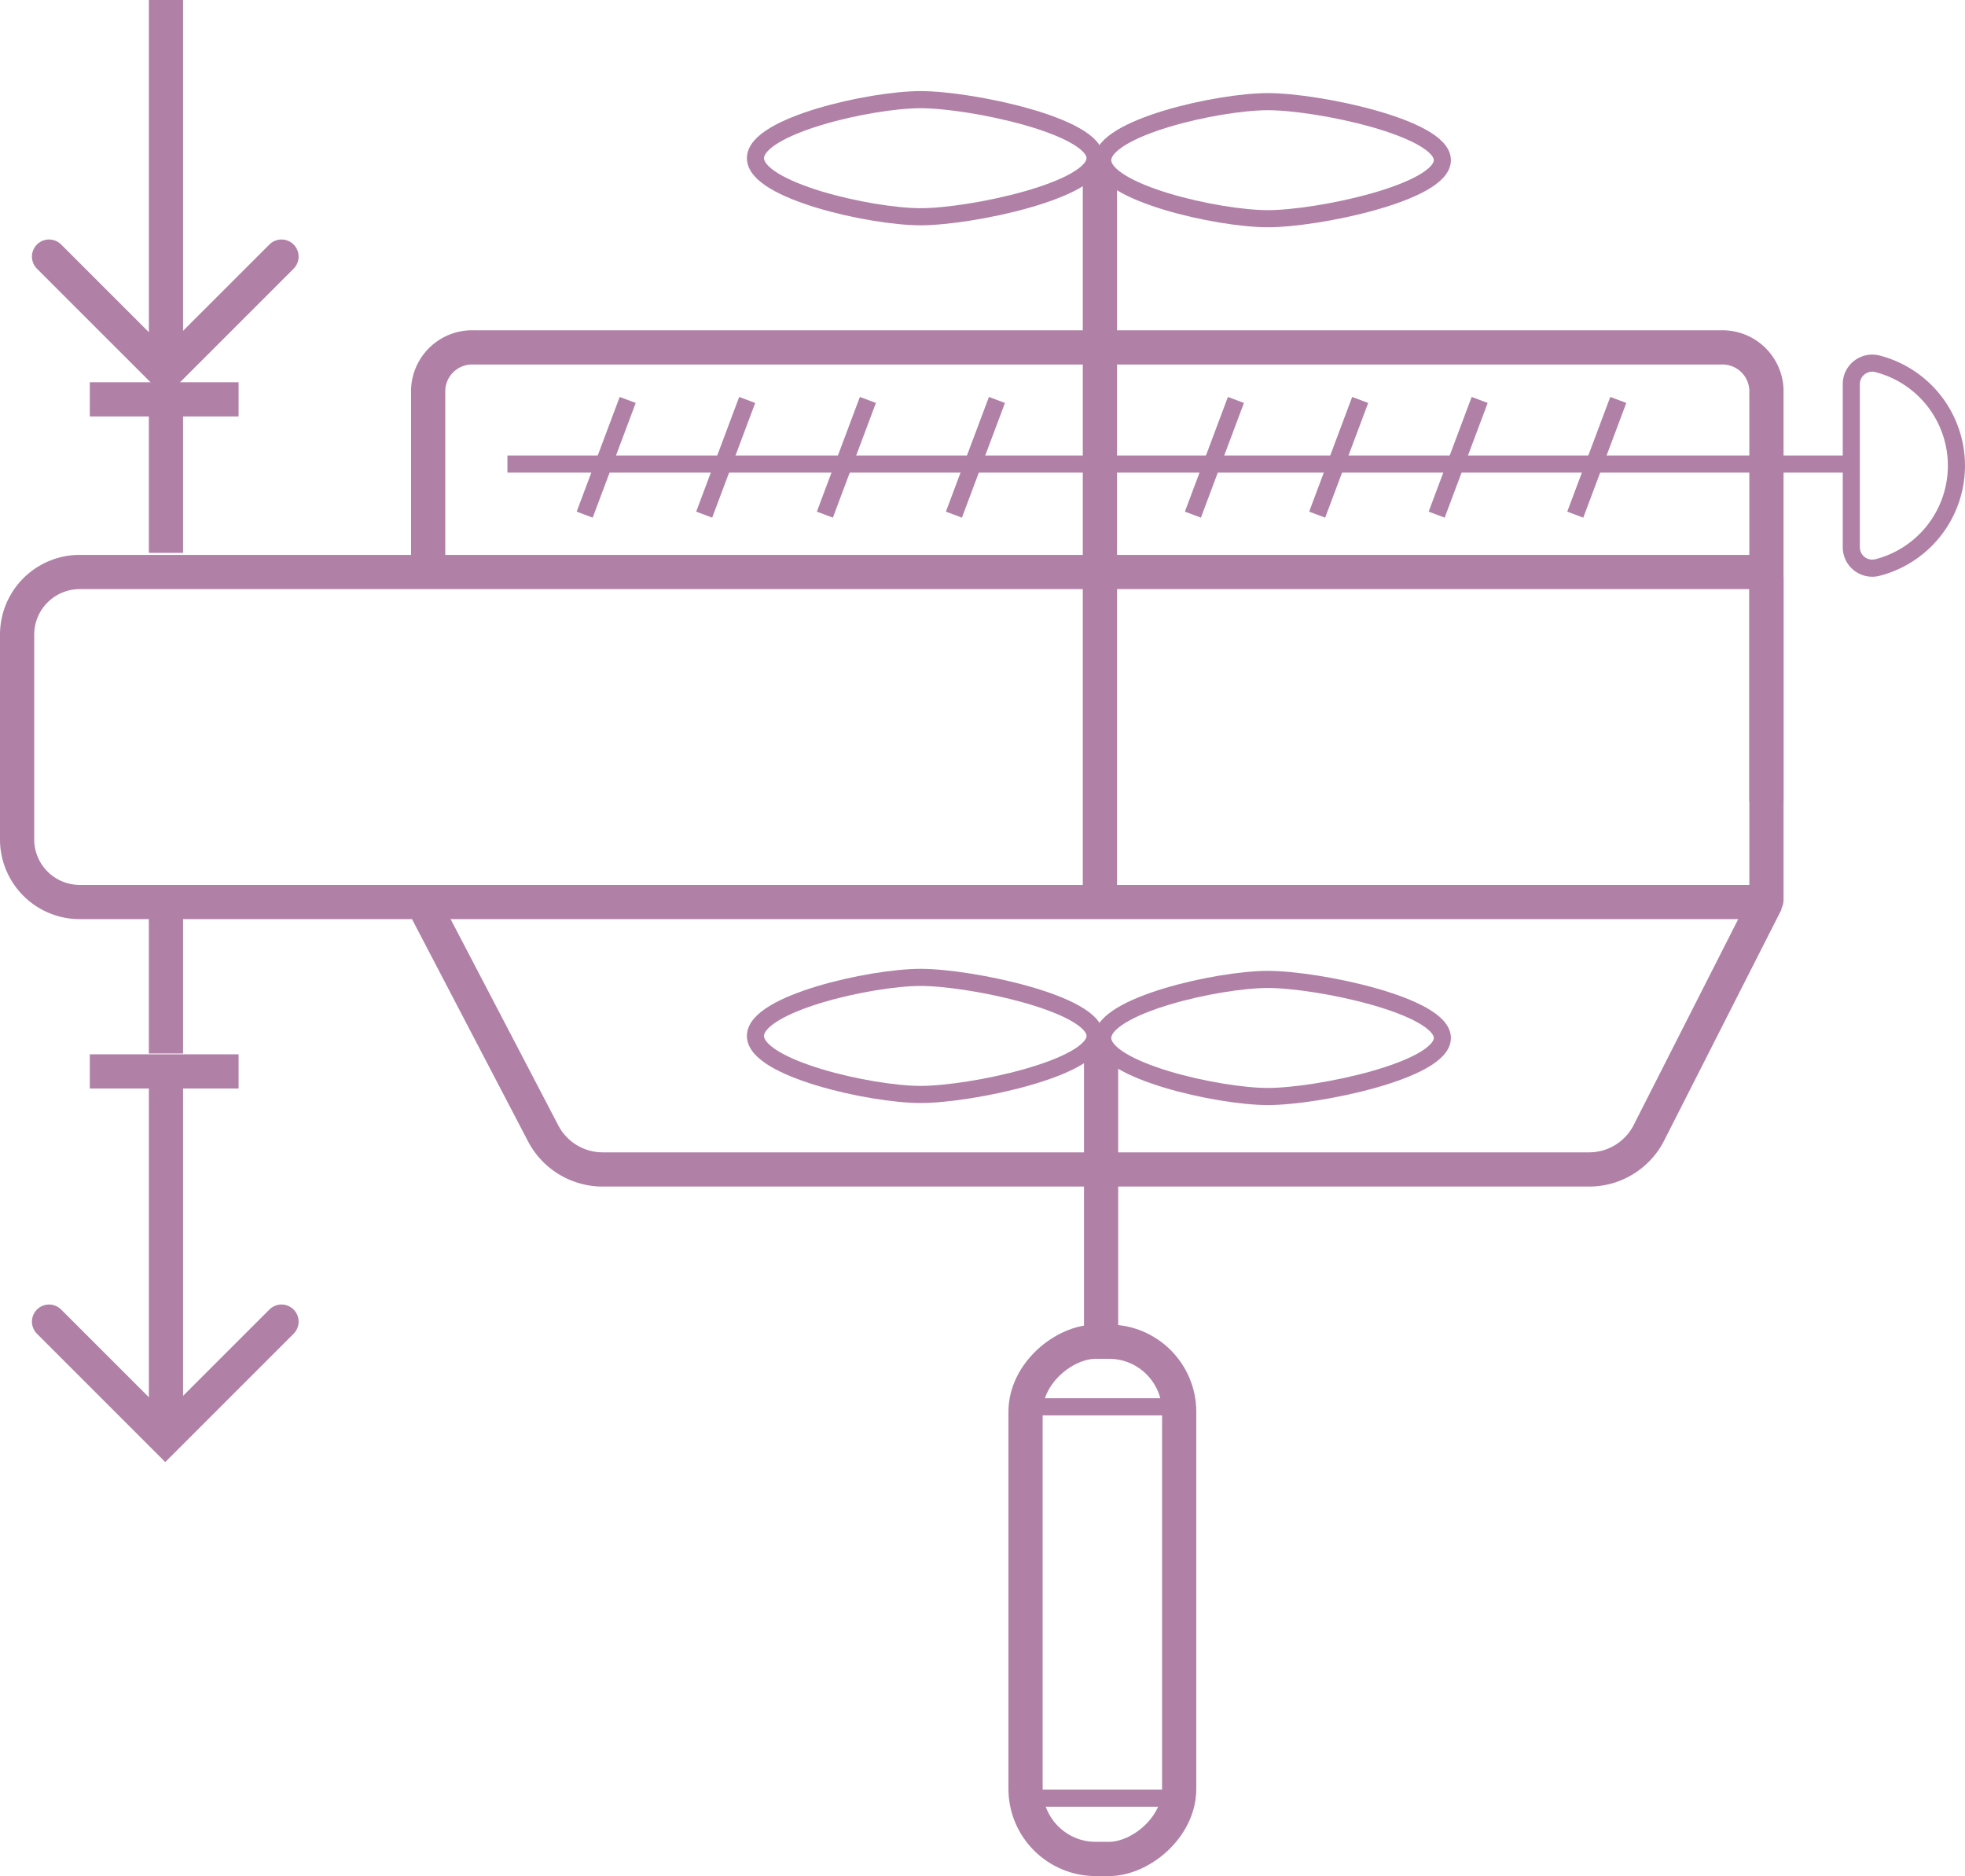
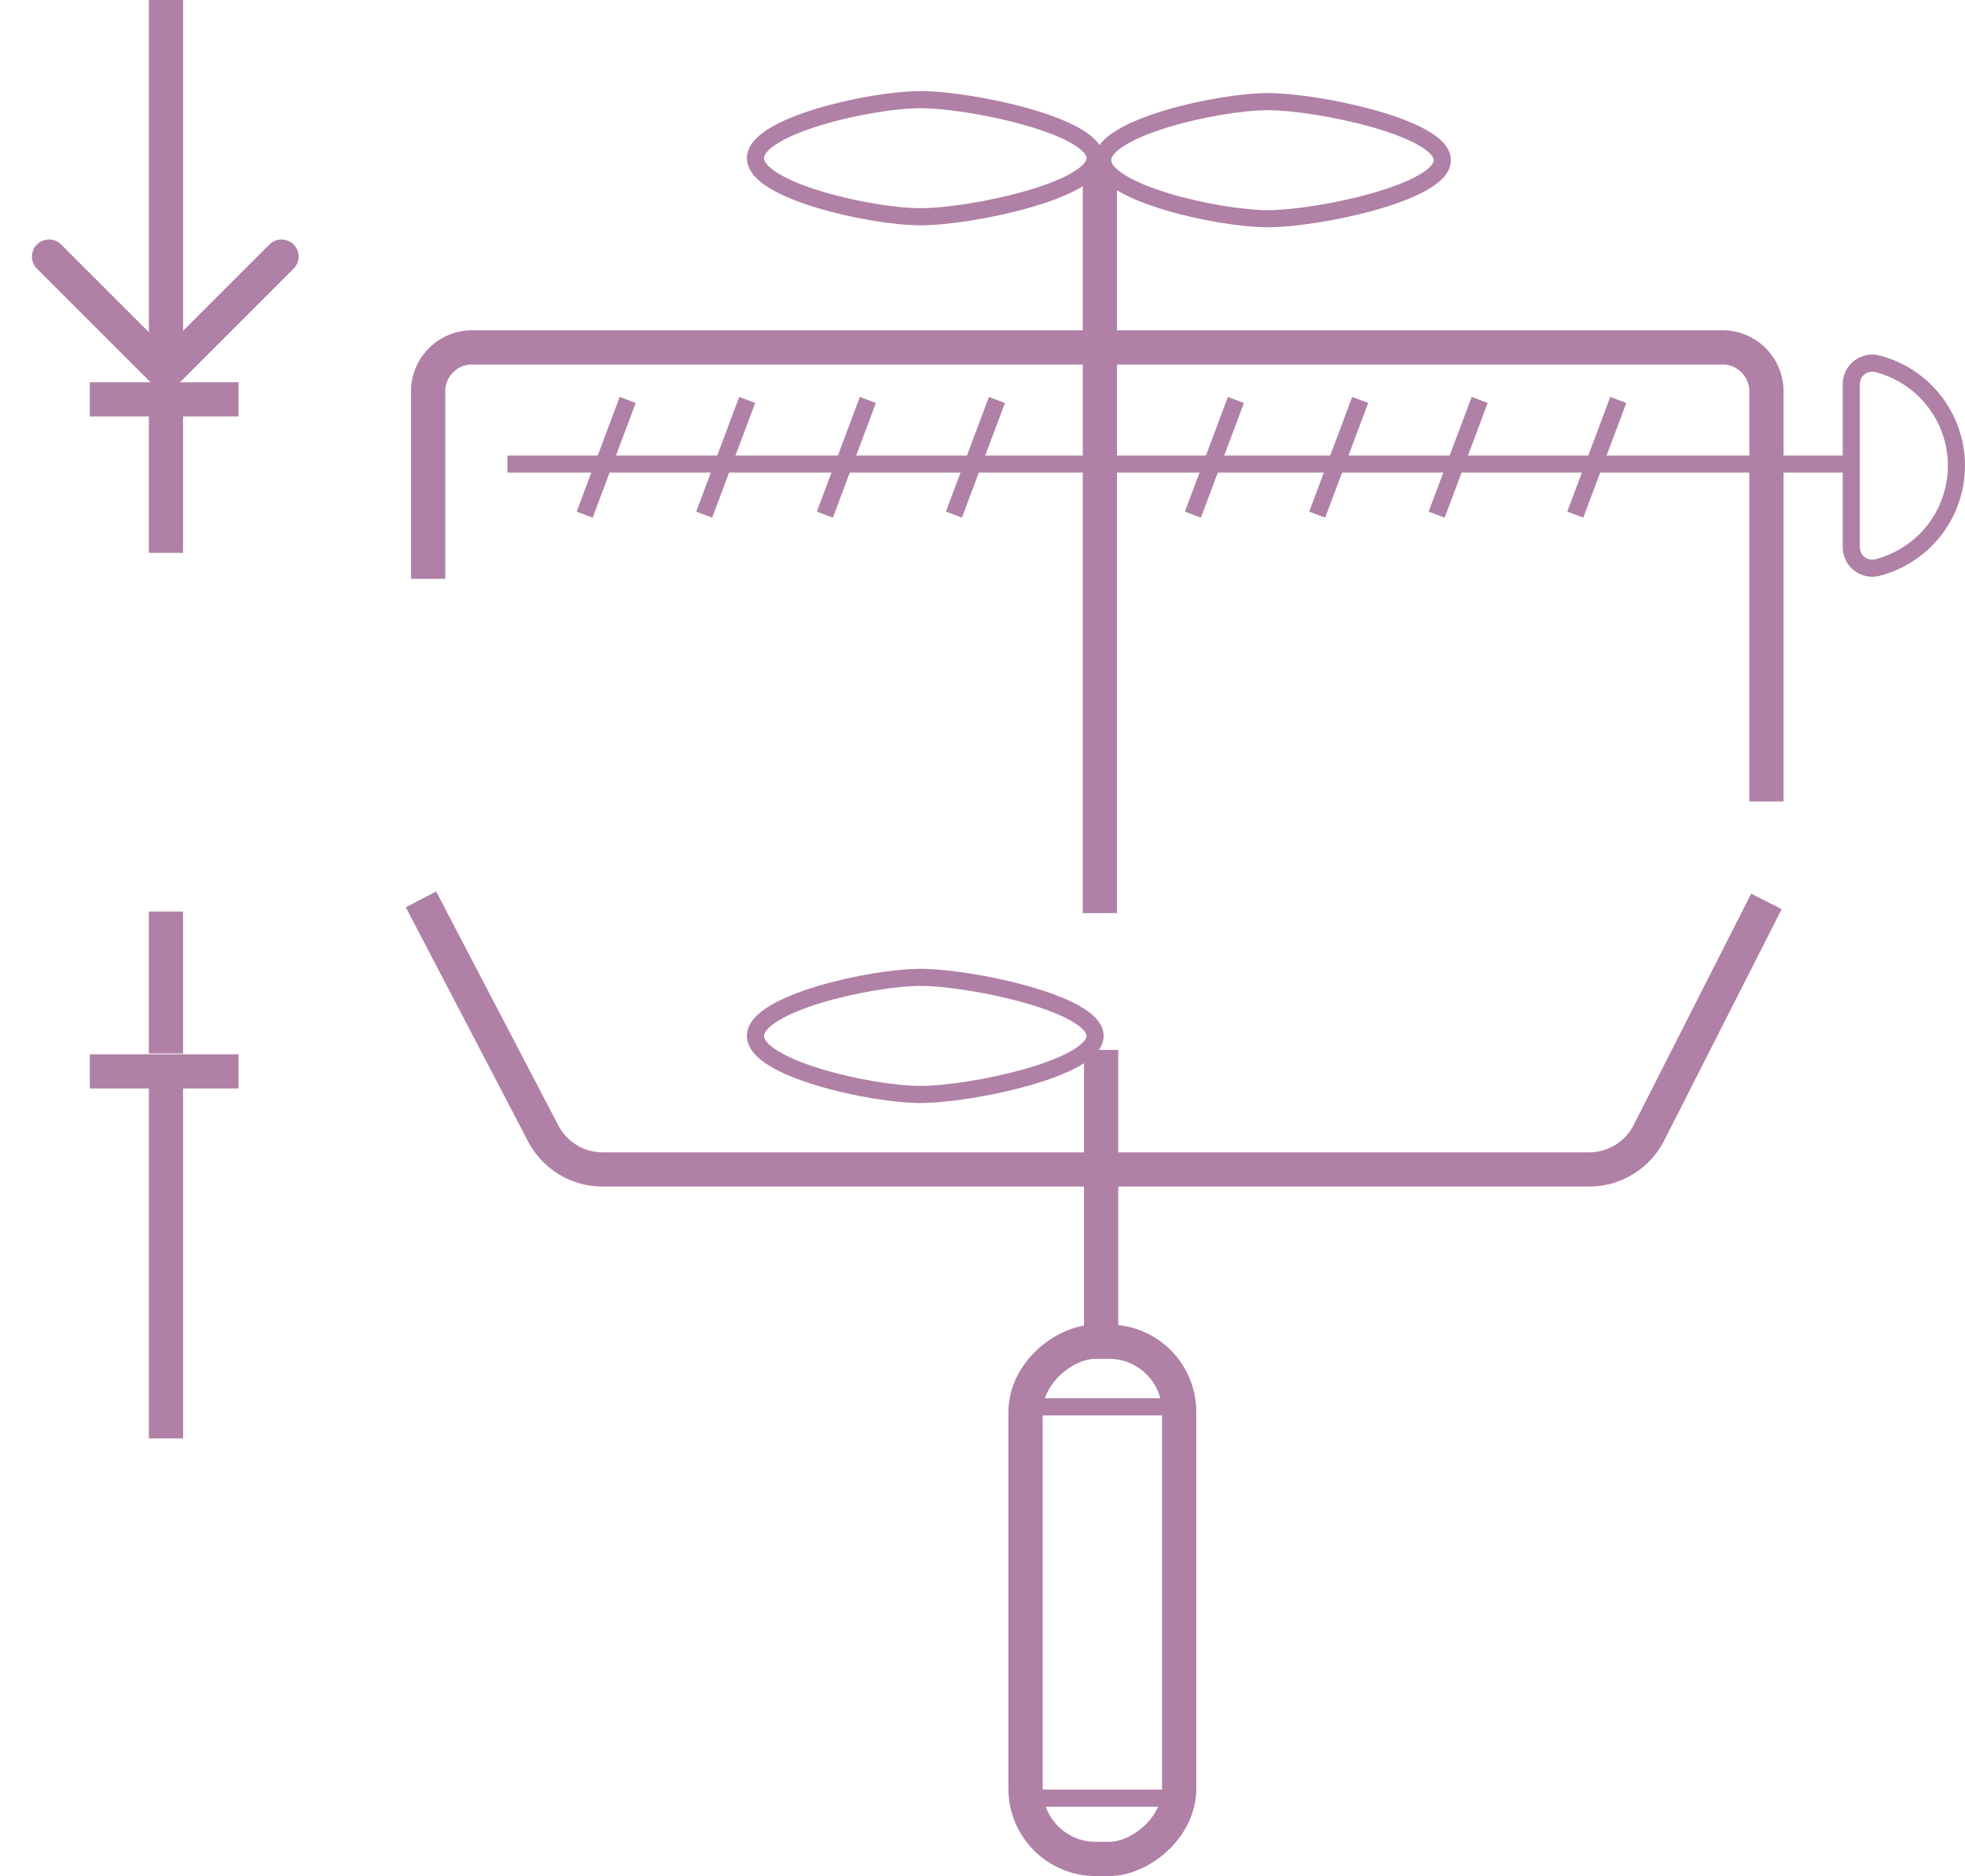
<svg xmlns="http://www.w3.org/2000/svg" width="114.874" height="109.685" viewBox="0 0 114.874 109.685">
  <g id="gas_compressor_lube_air_coolers" transform="translate(1)">
-     <path id="Rectangle_1487" data-name="Rectangle 1487" d="M3.663,0h98.191a.413.413,0,0,1,.413.413V19.154a.142.142,0,0,1-.142.142H3.663A3.663,3.663,0,0,1,0,15.633V3.663A3.663,3.663,0,0,1,3.663,0Z" transform="translate(0 33.442)" fill="none" stroke="#b080a6" stroke-miterlimit="10" stroke-width="2" />
    <line id="Line_360" data-name="Line 360" y2="21.83" transform="translate(8.703)" fill="none" stroke="#b080a6" stroke-miterlimit="10" stroke-width="2" />
    <path id="Path_4132" data-name="Path 4132" d="M-15.933,2329.815l-6.795,6.795-6.795-6.795" transform="translate(31.39 -2314.813)" fill="none" stroke="#b080a6" stroke-linecap="round" stroke-miterlimit="10" stroke-width="2" />
    <line id="Line_361" data-name="Line 361" y2="21.76" transform="translate(8.703 62.338)" fill="none" stroke="#b080a6" stroke-miterlimit="10" stroke-width="2" />
    <line id="Line_362" data-name="Line 362" y2="8.302" transform="translate(8.702 53.292)" fill="none" stroke="#b080a6" stroke-miterlimit="10" stroke-width="2" />
    <line id="Line_363" data-name="Line 363" y2="8.302" transform="translate(8.702 24.022)" fill="none" stroke="#b080a6" stroke-miterlimit="10" stroke-width="2" />
-     <path id="Path_4133" data-name="Path 4133" d="M-15.933,2390.368l-6.795,6.795-6.795-6.795" transform="translate(31.39 -2313.098)" fill="none" stroke="#b080a6" stroke-linecap="round" stroke-miterlimit="10" stroke-width="2" />
    <rect id="Rectangle_1488" data-name="Rectangle 1488" width="30.242" height="8.982" rx="4.104" transform="translate(58.953 108.685) rotate(-90)" fill="none" stroke="#b080a6" stroke-miterlimit="10" stroke-width="2" />
    <line id="Line_364" data-name="Line 364" x2="9.555" transform="translate(58.763 105.13)" fill="none" stroke="#b080a6" stroke-miterlimit="10" stroke-width="1" />
    <line id="Line_365" data-name="Line 365" x1="9.555" transform="translate(58.763 82.25)" fill="none" stroke="#b080a6" stroke-miterlimit="10" stroke-width="1" />
    <path id="Path_4134" data-name="Path 4134" d="M-9.271,2351.852V2340.8a2.574,2.574,0,0,1,2.66-2.478H66.305a2.574,2.574,0,0,1,2.66,2.478v24.066" transform="translate(33.301 -2318.011)" fill="none" stroke="#b080a6" stroke-miterlimit="10" stroke-width="2" />
    <line id="Line_366" data-name="Line 366" x2="78.796" transform="translate(28.664 27.132)" fill="none" stroke="#b080a6" stroke-miterlimit="10" stroke-width="1" />
    <line id="Line_367" data-name="Line 367" y1="43.415" transform="translate(63.3 9.971)" fill="none" stroke="#b080a6" stroke-miterlimit="10" stroke-width="2" />
    <line id="Line_368" data-name="Line 368" y1="17.044" transform="translate(63.37 61.384)" fill="none" stroke="#b080a6" stroke-miterlimit="10" stroke-width="2" />
    <path id="Path_4135" data-name="Path 4135" d="M-9.654,2367.809l7.142,13.68A3.923,3.923,0,0,0,.966,2383.6H58.632a3.922,3.922,0,0,0,3.5-2.146L69,2367.928" transform="translate(33.265 -2315.227)" fill="none" stroke="#b080a6" stroke-miterlimit="10" stroke-width="2" />
    <line id="Line_369" data-name="Line 369" x1="2.515" y2="6.706" transform="translate(33.181 23.383)" fill="none" stroke="#b080a6" stroke-miterlimit="10" stroke-width="1" />
    <line id="Line_370" data-name="Line 370" x1="2.515" y2="6.706" transform="translate(40.166 23.383)" fill="none" stroke="#b080a6" stroke-miterlimit="10" stroke-width="1" />
    <line id="Line_371" data-name="Line 371" x1="2.515" y2="6.706" transform="translate(47.222 23.383)" fill="none" stroke="#b080a6" stroke-miterlimit="10" stroke-width="1" />
    <line id="Line_372" data-name="Line 372" x1="2.515" y2="6.706" transform="translate(54.766 23.383)" fill="none" stroke="#b080a6" stroke-miterlimit="10" stroke-width="1" />
    <line id="Line_373" data-name="Line 373" x1="2.515" y2="6.706" transform="translate(68.737 23.383)" fill="none" stroke="#b080a6" stroke-miterlimit="10" stroke-width="1" />
    <line id="Line_374" data-name="Line 374" x1="2.515" y2="6.706" transform="translate(76.002 23.383)" fill="none" stroke="#b080a6" stroke-miterlimit="10" stroke-width="1" />
    <line id="Line_375" data-name="Line 375" x1="2.515" y2="6.706" transform="translate(82.987 23.383)" fill="none" stroke="#b080a6" stroke-miterlimit="10" stroke-width="1" />
    <line id="Line_376" data-name="Line 376" x1="2.515" y2="6.706" transform="translate(91.09 23.383)" fill="none" stroke="#b080a6" stroke-miterlimit="10" stroke-width="1" />
    <path id="Path_4136" data-name="Path 4136" d="M66.75,2349.927a1.225,1.225,0,0,0,1.523,1.186,6.149,6.149,0,0,0,0-11.913,1.225,1.225,0,0,0-1.523,1.186Z" transform="translate(40.477 -2317.931)" fill="none" stroke="#b080a6" stroke-miterlimit="10" stroke-width="1" />
    <line id="Line_377" data-name="Line 377" x2="8.697" transform="translate(4.25 23.348)" fill="none" stroke="#b080a6" stroke-miterlimit="10" stroke-width="2" />
    <line id="Line_378" data-name="Line 378" x2="8.697" transform="translate(4.25 62.641)" fill="none" stroke="#b080a6" stroke-miterlimit="10" stroke-width="2" />
    <path id="Path_4137" data-name="Path 4137" d="M28.068,2328.508c0,1.891-7.262,3.424-10.2,3.424s-9.656-1.532-9.656-3.424,6.723-3.422,9.656-3.422S28.068,2326.618,28.068,2328.508Z" transform="translate(34.952 -2319.26)" fill="none" stroke="#b080a6" stroke-miterlimit="10" stroke-width="1" />
    <path id="Path_4138" data-name="Path 4138" d="M46.617,2328.615c0,1.89-7.262,3.422-10.2,3.422s-9.656-1.532-9.656-3.422,6.723-3.422,9.656-3.422S46.617,2326.725,46.617,2328.615Z" transform="translate(36.703 -2319.25)" fill="none" stroke="#b080a6" stroke-miterlimit="10" stroke-width="1" />
    <path id="Path_4139" data-name="Path 4139" d="M28.068,2375.4c0,1.89-7.262,3.422-10.2,3.422s-9.656-1.532-9.656-3.422,6.723-3.422,9.656-3.422S28.068,2373.512,28.068,2375.4Z" transform="translate(34.952 -2314.834)" fill="none" stroke="#b080a6" stroke-miterlimit="10" stroke-width="1" />
-     <path id="Path_4140" data-name="Path 4140" d="M46.617,2375.51c0,1.89-7.262,3.422-10.2,3.422s-9.656-1.532-9.656-3.422,6.723-3.423,9.656-3.423S46.617,2373.618,46.617,2375.51Z" transform="translate(36.703 -2314.824)" fill="none" stroke="#b080a6" stroke-miterlimit="10" stroke-width="1" />
  </g>
</svg>